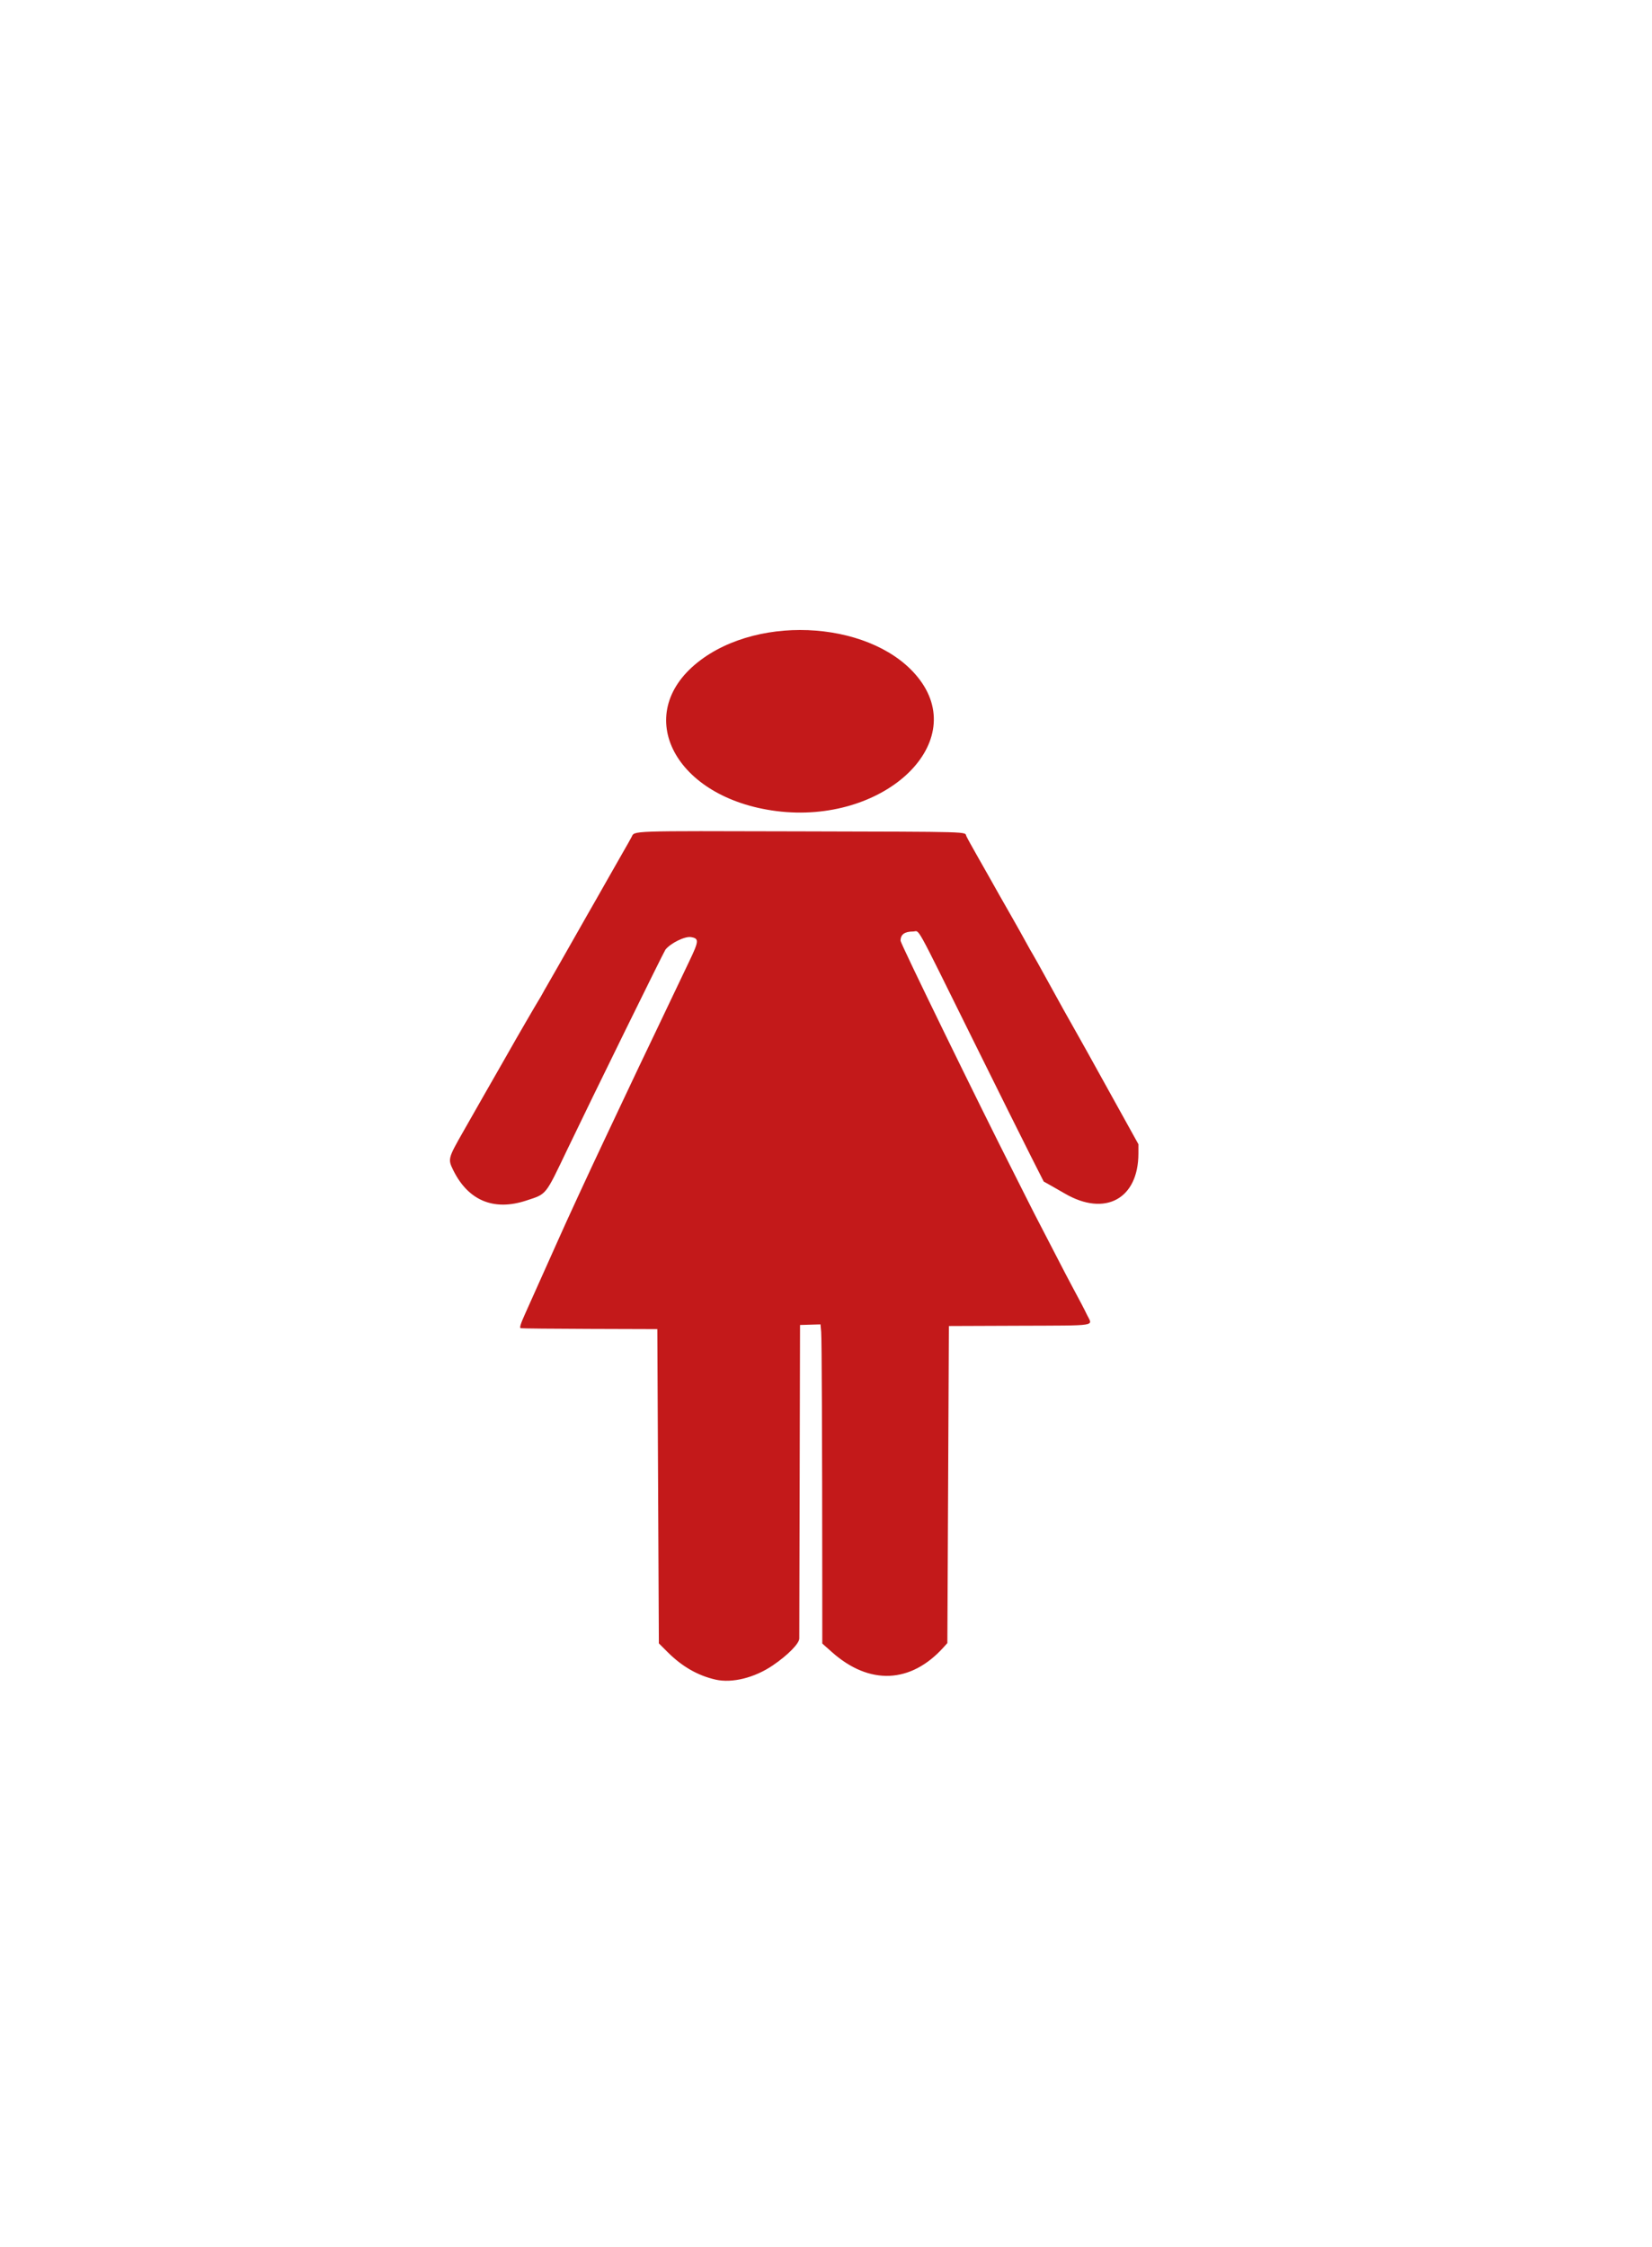
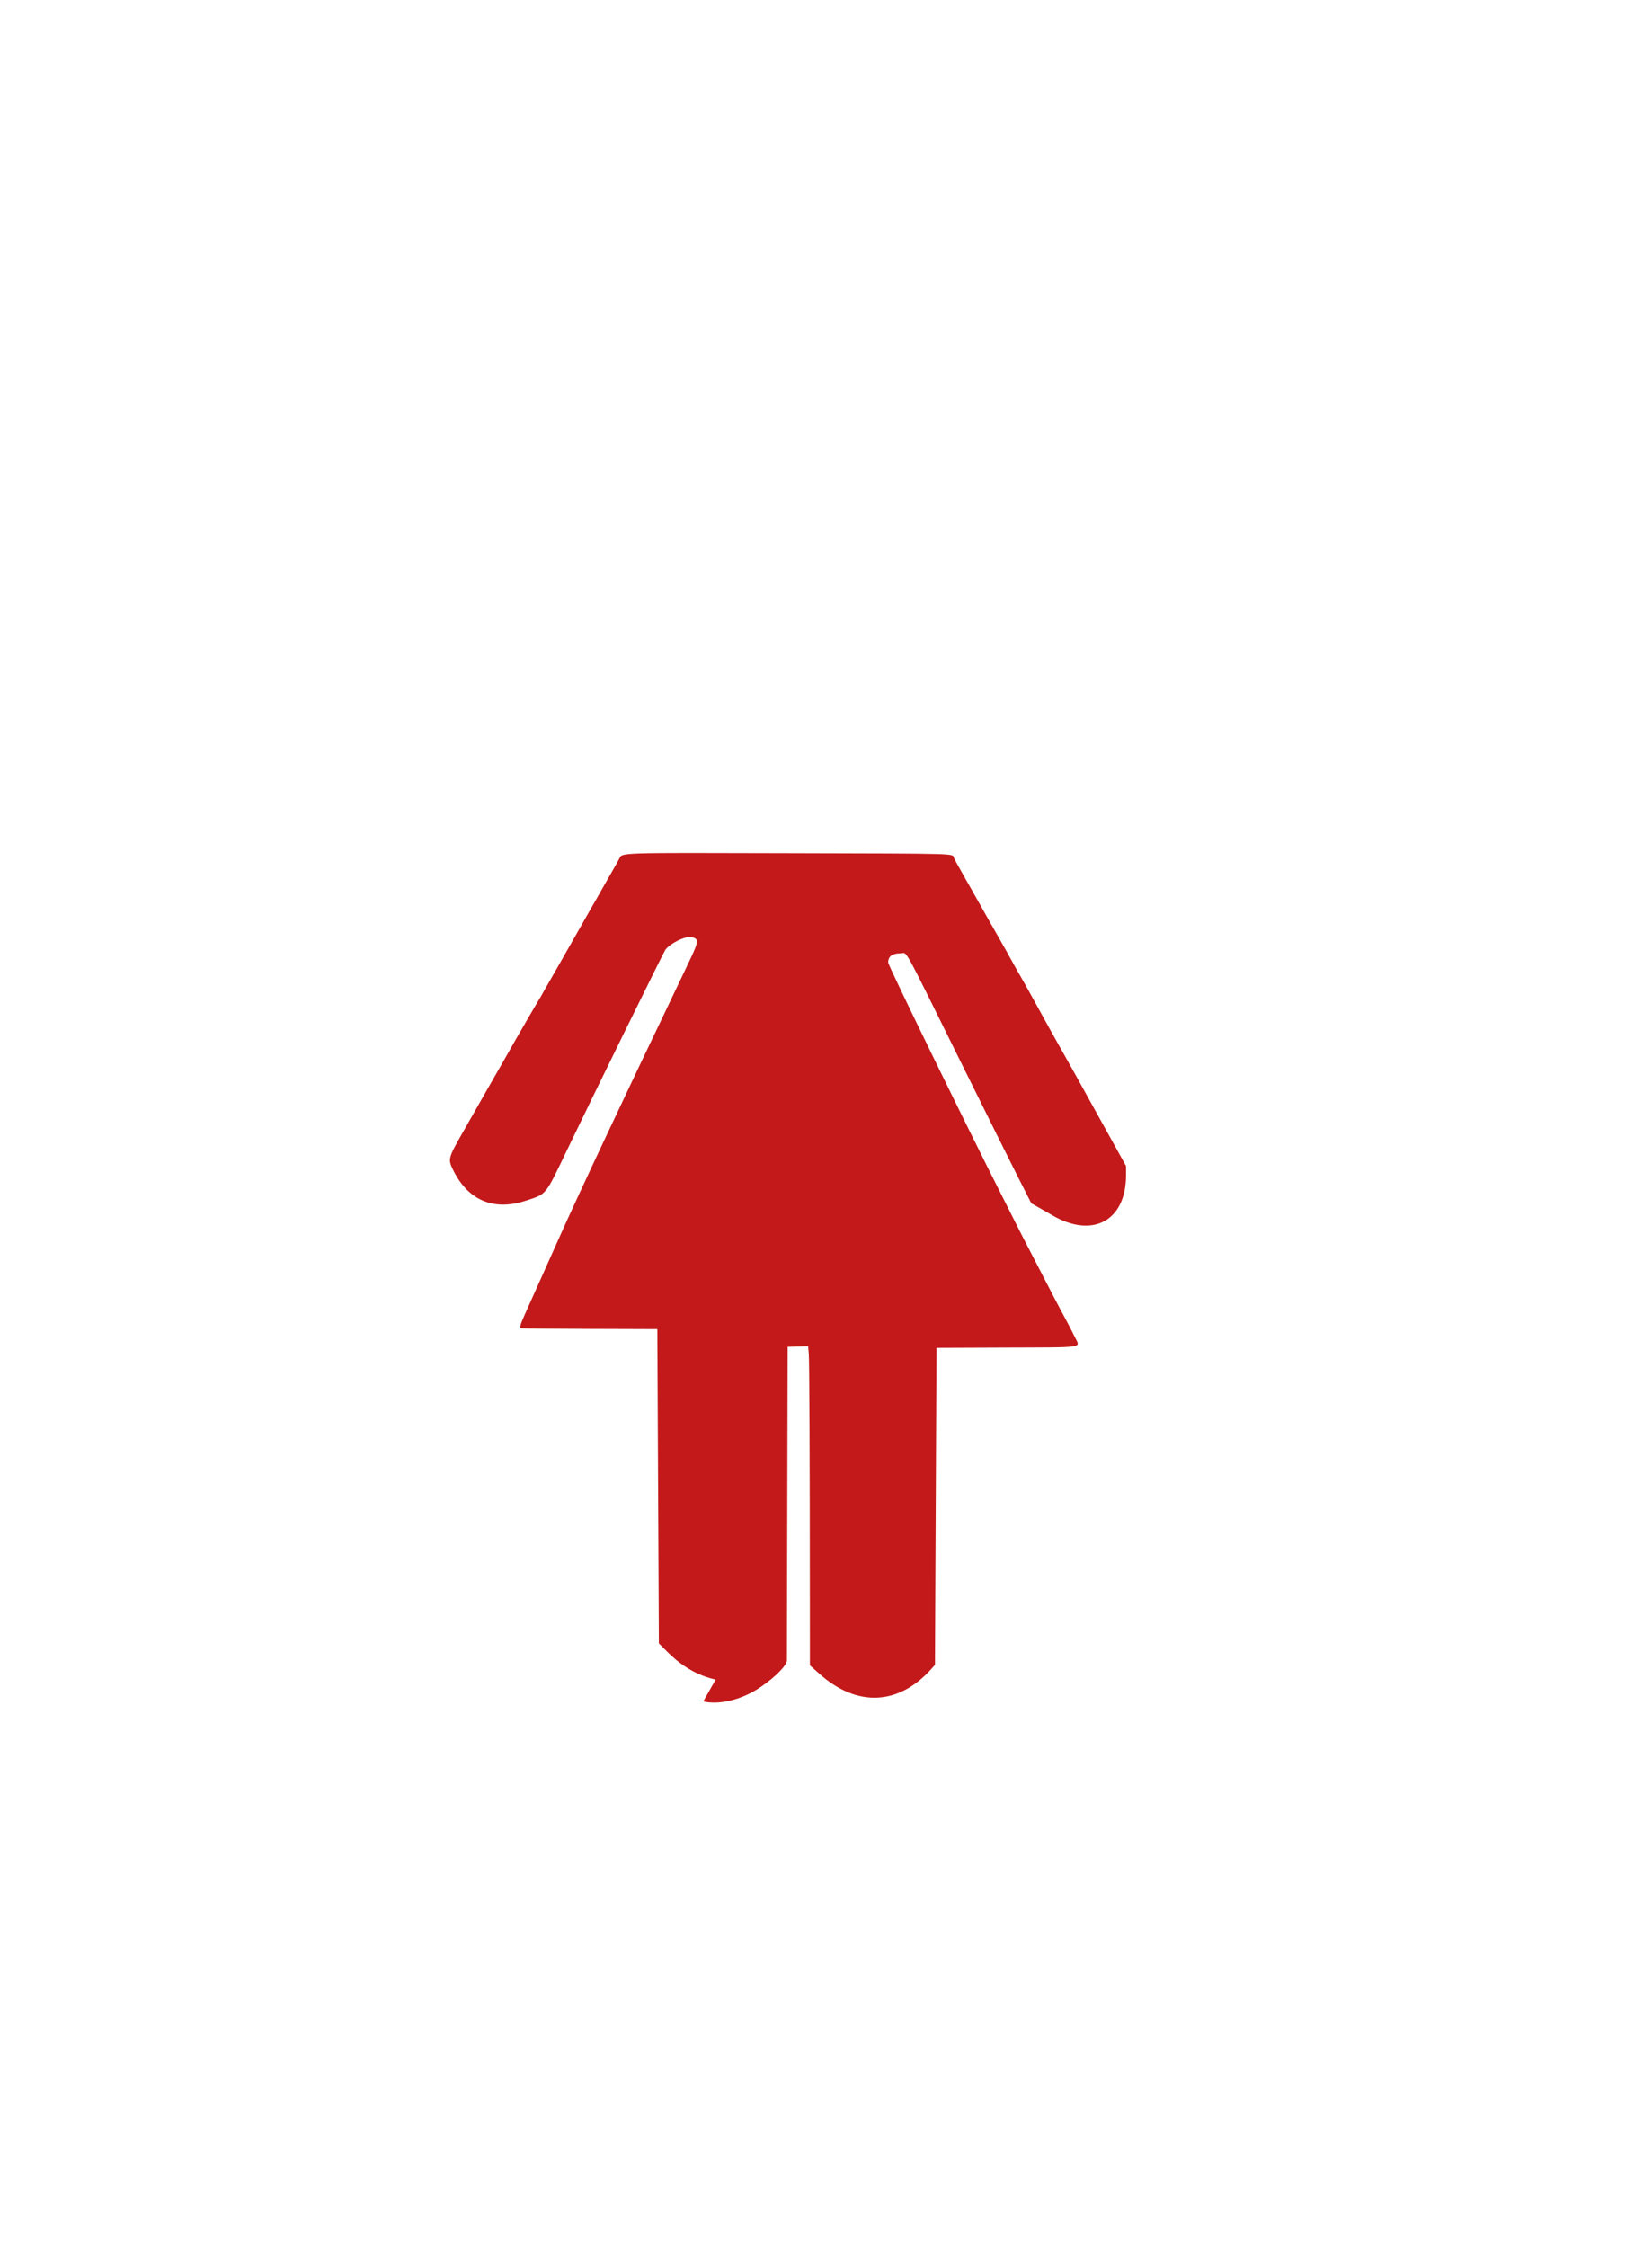
<svg xmlns="http://www.w3.org/2000/svg" width="1117.34" height="1518.92">
  <title>women_wc</title>
  <g>
    <title>Layer 1</title>
    <g fill="#c3191a" id="g3378">
-       <path d="m484.027,1135.547c-12.033,-2.719 -22.616,-8.777 -32.474,-18.587l-5.928,-5.921l-0.519,-106.223l-0.519,-106.23l-45.57,-0.145c-25.064,-0.079 -46.138,-0.289 -46.831,-0.468c-0.91,-0.238 -0.129,-2.847 2.795,-9.346c13.732,-30.545 20.26,-45.102 22.938,-51.187c4.828,-10.963 20.816,-45.563 30.855,-66.77c2.195,-4.636 7.796,-16.498 12.444,-26.356c9.367,-19.851 12.359,-26.143 22.229,-46.737c3.705,-7.731 8.904,-18.642 11.554,-24.246c2.646,-5.607 7.615,-16.019 11.038,-23.141c6.749,-14.054 6.882,-15.699 1.337,-16.639c-4.067,-0.692 -13.571,3.934 -17.268,8.406c-1.043,1.263 -49.891,100.688 -66.346,135.041c-15.238,31.812 -13.833,30.063 -27.916,34.693c-21.839,7.173 -39.099,0.017 -49.219,-20.408c-3.798,-7.662 -3.693,-8.065 6.81,-26.477c5.215,-9.142 11.727,-20.577 14.473,-25.41c2.742,-4.833 6.91,-12.106 9.258,-16.164c2.348,-4.058 5.598,-9.752 7.22,-12.653c3.967,-7.087 18.508,-32.153 20.184,-34.789c0.737,-1.16 1.925,-3.215 2.642,-4.568c0.713,-1.353 1.695,-3.091 2.183,-3.866c0.717,-1.139 12.174,-21.238 28.439,-49.9c1.317,-2.32 3.584,-6.275 5.034,-8.788c1.45,-2.509 5.223,-9.153 8.38,-14.756c3.157,-5.607 7.664,-13.514 10.015,-17.572c2.352,-4.058 4.998,-8.746 5.875,-10.416c2.303,-4.365 -3.52,-4.165 113.454,-3.862c119.527,0.31 111.622,0.083 113.007,3.215c0.556,1.253 3.902,7.339 7.438,13.524c3.532,6.182 7.478,13.142 8.767,15.462c3.455,6.206 7.974,14.178 14.542,25.651c3.206,5.607 7.462,13.197 9.456,16.87c1.993,3.673 4.051,7.307 4.567,8.082c0.519,0.775 5.199,9.156 10.398,18.625c8.735,15.906 12.436,22.546 20.961,37.602c1.748,3.091 4.232,7.521 5.517,9.837c1.284,2.32 9.62,17.362 18.528,33.426l16.193,29.21l0,6.285c-0.008,30.7 -22.568,42.944 -49.819,27.031c-1.997,-1.167 -6.016,-3.466 -8.936,-5.108l-5.304,-2.988l-8.553,-16.87c-4.708,-9.277 -22.797,-45.639 -40.206,-80.807c-39.34,-79.468 -34.842,-71.358 -39.566,-71.345c-5.783,0.017 -8.489,2.007 -8.489,6.244c0,1.89 52.988,110.488 76.341,156.451c4.909,9.662 9.77,19.31 10.801,21.437c1.035,2.124 5.014,9.872 8.839,17.218c3.83,7.345 8.988,17.307 11.465,22.14c2.477,4.833 6.202,11.948 8.276,15.813c6.713,12.495 7.853,14.674 10.462,20.006c3.765,7.703 8.163,7.015 -45.969,7.221l-47.523,0.183l-0.515,107.18l-0.52,107.177l-2.533,2.823c-22.125,24.577 -50.177,25.816 -75.507,3.304l-6.548,-5.817l-0.02,-38.793c-0.048,-101.497 -0.33,-167.2 -0.741,-171.864l-0.451,-5.125l-6.919,0.207l-6.922,0.207l-0.25,104.723c-0.137,57.604 -0.254,105.862 -0.258,107.274c-0.012,3.373 -7.825,11.29 -17.856,18.105c-12.311,8.399 -27.509,12.185 -38.72,9.672z" fill="#c3191a" id="svg_2" />
-       <path d="m525.184,548.354c-68.484,-8.678 -98.208,-64.884 -53.214,-100.64c42.244,-33.568 120.775,-27.354 150.137,11.882c33.106,44.241 -25.395,97.818 -96.923,88.758z" fill="#c3191a" id="svg_3" />
+       <path d="m484.027,1135.547c-12.033,-2.719 -22.616,-8.777 -32.474,-18.587l-5.928,-5.921l-0.519,-106.223l-0.519,-106.23l-45.57,-0.145c-25.064,-0.079 -46.138,-0.289 -46.831,-0.468c-0.91,-0.238 -0.129,-2.847 2.795,-9.346c13.732,-30.545 20.26,-45.102 22.938,-51.187c4.828,-10.963 20.816,-45.563 30.855,-66.77c2.195,-4.636 7.796,-16.498 12.444,-26.356c9.367,-19.851 12.359,-26.143 22.229,-46.737c3.705,-7.731 8.904,-18.642 11.554,-24.246c2.646,-5.607 7.615,-16.019 11.038,-23.141c6.749,-14.054 6.882,-15.699 1.337,-16.639c-4.067,-0.692 -13.571,3.934 -17.268,8.406c-1.043,1.263 -49.891,100.688 -66.346,135.041c-15.238,31.812 -13.833,30.063 -27.916,34.693c-21.839,7.173 -39.099,0.017 -49.219,-20.408c-3.798,-7.662 -3.693,-8.065 6.81,-26.477c5.215,-9.142 11.727,-20.577 14.473,-25.41c2.742,-4.833 6.91,-12.106 9.258,-16.164c2.348,-4.058 5.598,-9.752 7.22,-12.653c3.967,-7.087 18.508,-32.153 20.184,-34.789c0.737,-1.16 1.925,-3.215 2.642,-4.568c0.713,-1.353 1.695,-3.091 2.183,-3.866c0.717,-1.139 12.174,-21.238 28.439,-49.9c1.317,-2.32 3.584,-6.275 5.034,-8.788c3.157,-5.607 7.664,-13.514 10.015,-17.572c2.352,-4.058 4.998,-8.746 5.875,-10.416c2.303,-4.365 -3.52,-4.165 113.454,-3.862c119.527,0.31 111.622,0.083 113.007,3.215c0.556,1.253 3.902,7.339 7.438,13.524c3.532,6.182 7.478,13.142 8.767,15.462c3.455,6.206 7.974,14.178 14.542,25.651c3.206,5.607 7.462,13.197 9.456,16.87c1.993,3.673 4.051,7.307 4.567,8.082c0.519,0.775 5.199,9.156 10.398,18.625c8.735,15.906 12.436,22.546 20.961,37.602c1.748,3.091 4.232,7.521 5.517,9.837c1.284,2.32 9.62,17.362 18.528,33.426l16.193,29.21l0,6.285c-0.008,30.7 -22.568,42.944 -49.819,27.031c-1.997,-1.167 -6.016,-3.466 -8.936,-5.108l-5.304,-2.988l-8.553,-16.87c-4.708,-9.277 -22.797,-45.639 -40.206,-80.807c-39.34,-79.468 -34.842,-71.358 -39.566,-71.345c-5.783,0.017 -8.489,2.007 -8.489,6.244c0,1.89 52.988,110.488 76.341,156.451c4.909,9.662 9.77,19.31 10.801,21.437c1.035,2.124 5.014,9.872 8.839,17.218c3.83,7.345 8.988,17.307 11.465,22.14c2.477,4.833 6.202,11.948 8.276,15.813c6.713,12.495 7.853,14.674 10.462,20.006c3.765,7.703 8.163,7.015 -45.969,7.221l-47.523,0.183l-0.515,107.18l-0.52,107.177l-2.533,2.823c-22.125,24.577 -50.177,25.816 -75.507,3.304l-6.548,-5.817l-0.02,-38.793c-0.048,-101.497 -0.33,-167.2 -0.741,-171.864l-0.451,-5.125l-6.919,0.207l-6.922,0.207l-0.25,104.723c-0.137,57.604 -0.254,105.862 -0.258,107.274c-0.012,3.373 -7.825,11.29 -17.856,18.105c-12.311,8.399 -27.509,12.185 -38.72,9.672z" fill="#c3191a" id="svg_2" />
    </g>
  </g>
</svg>